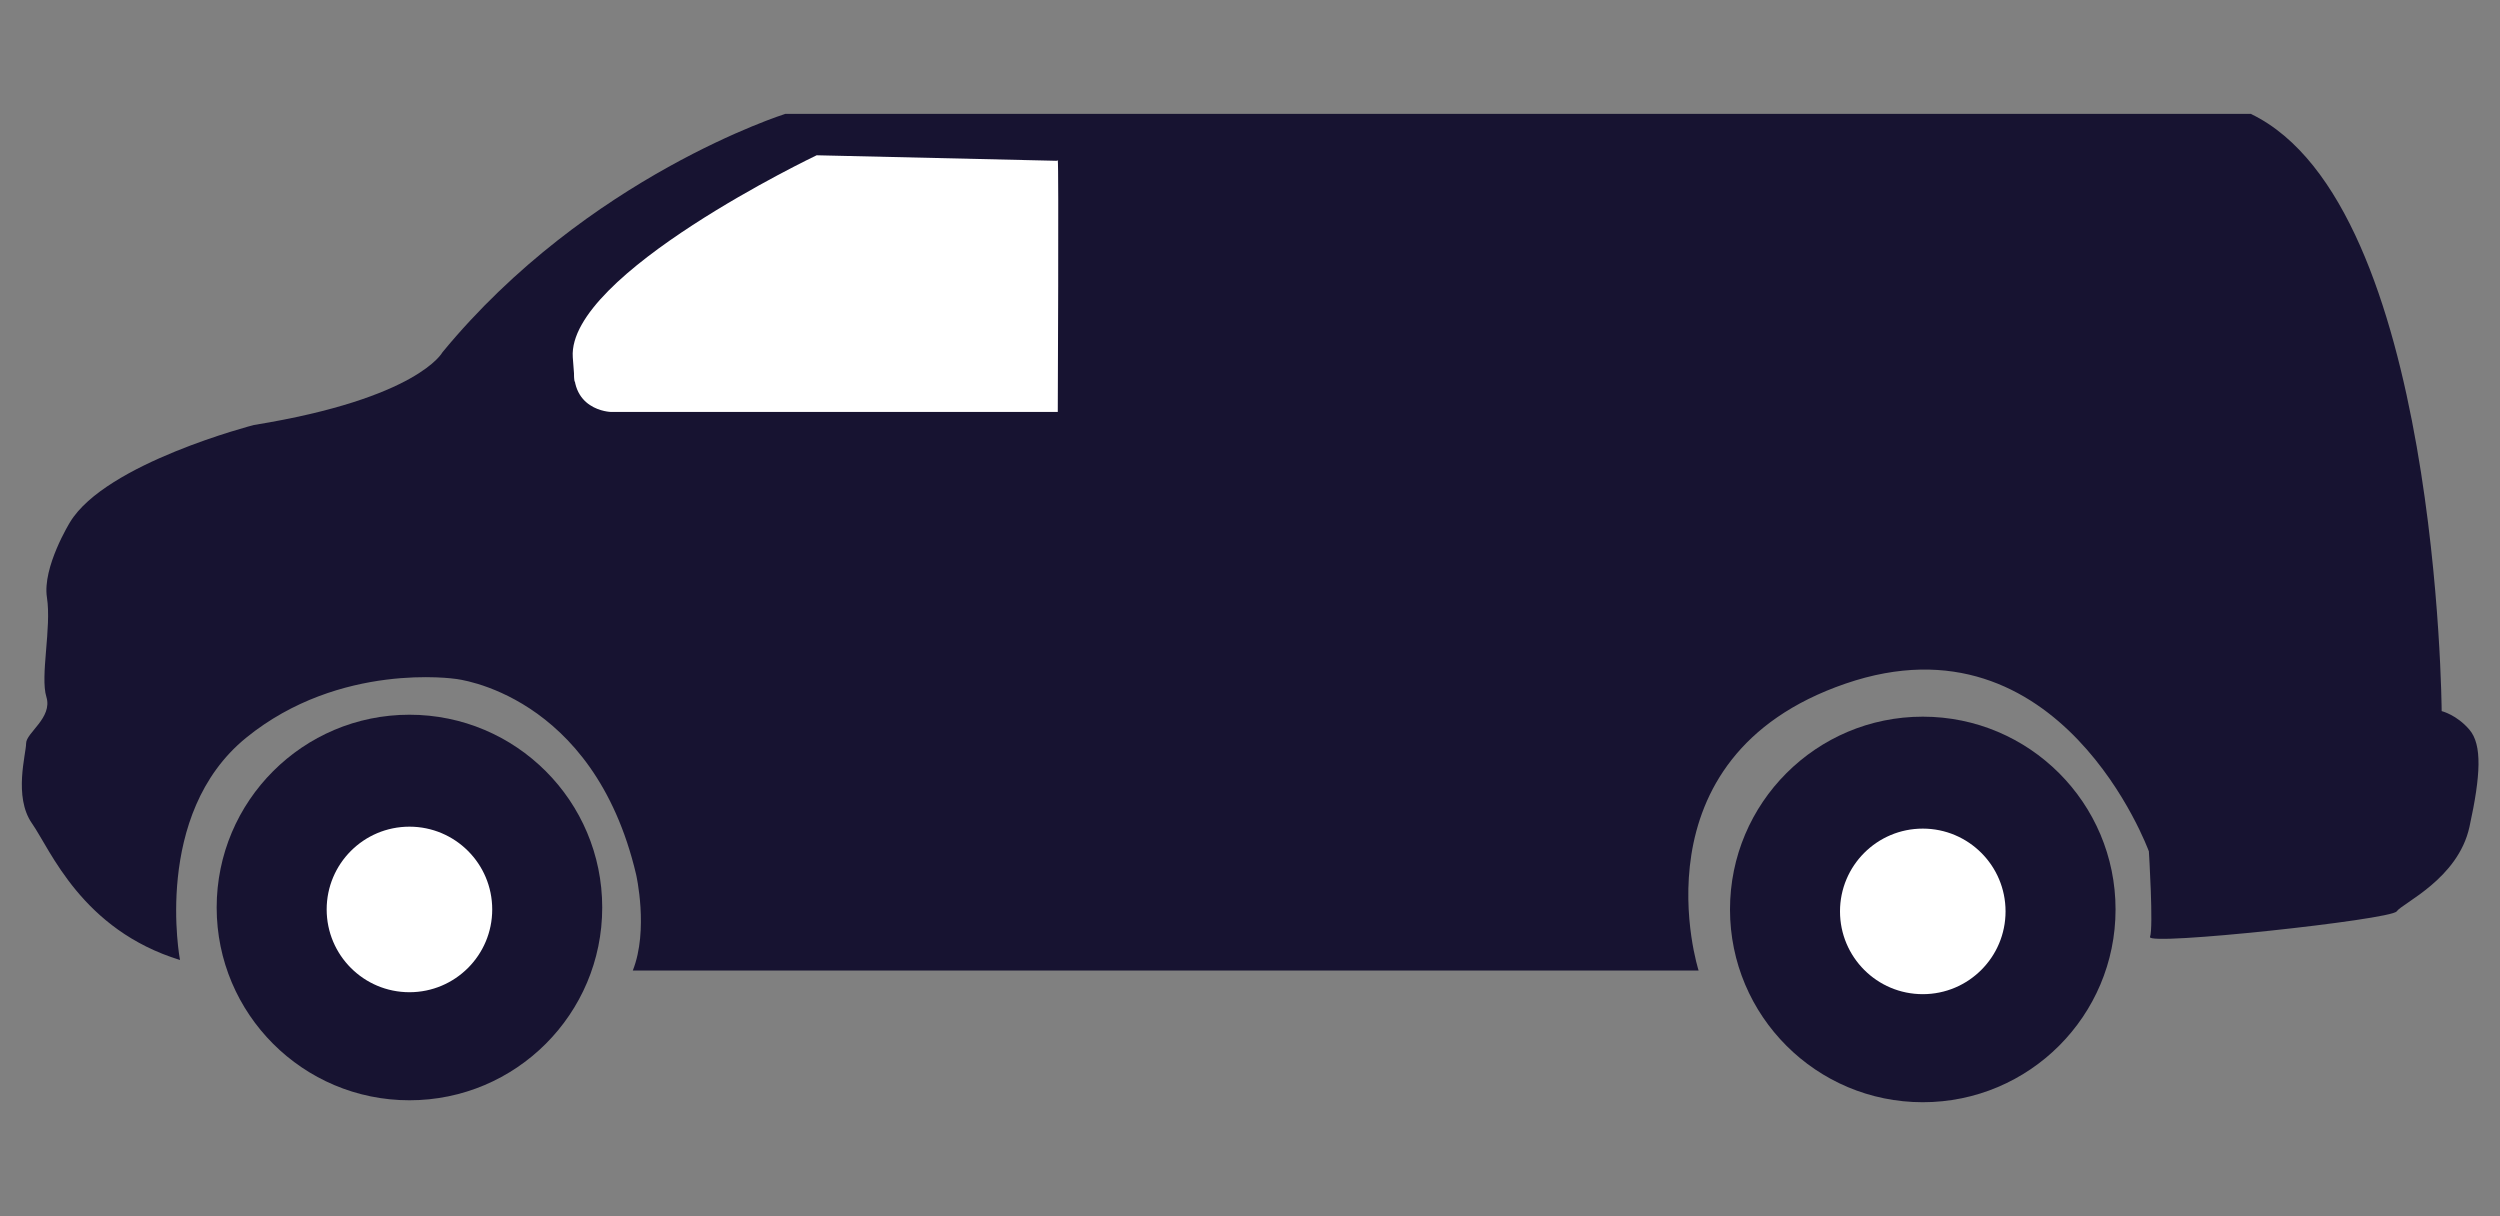
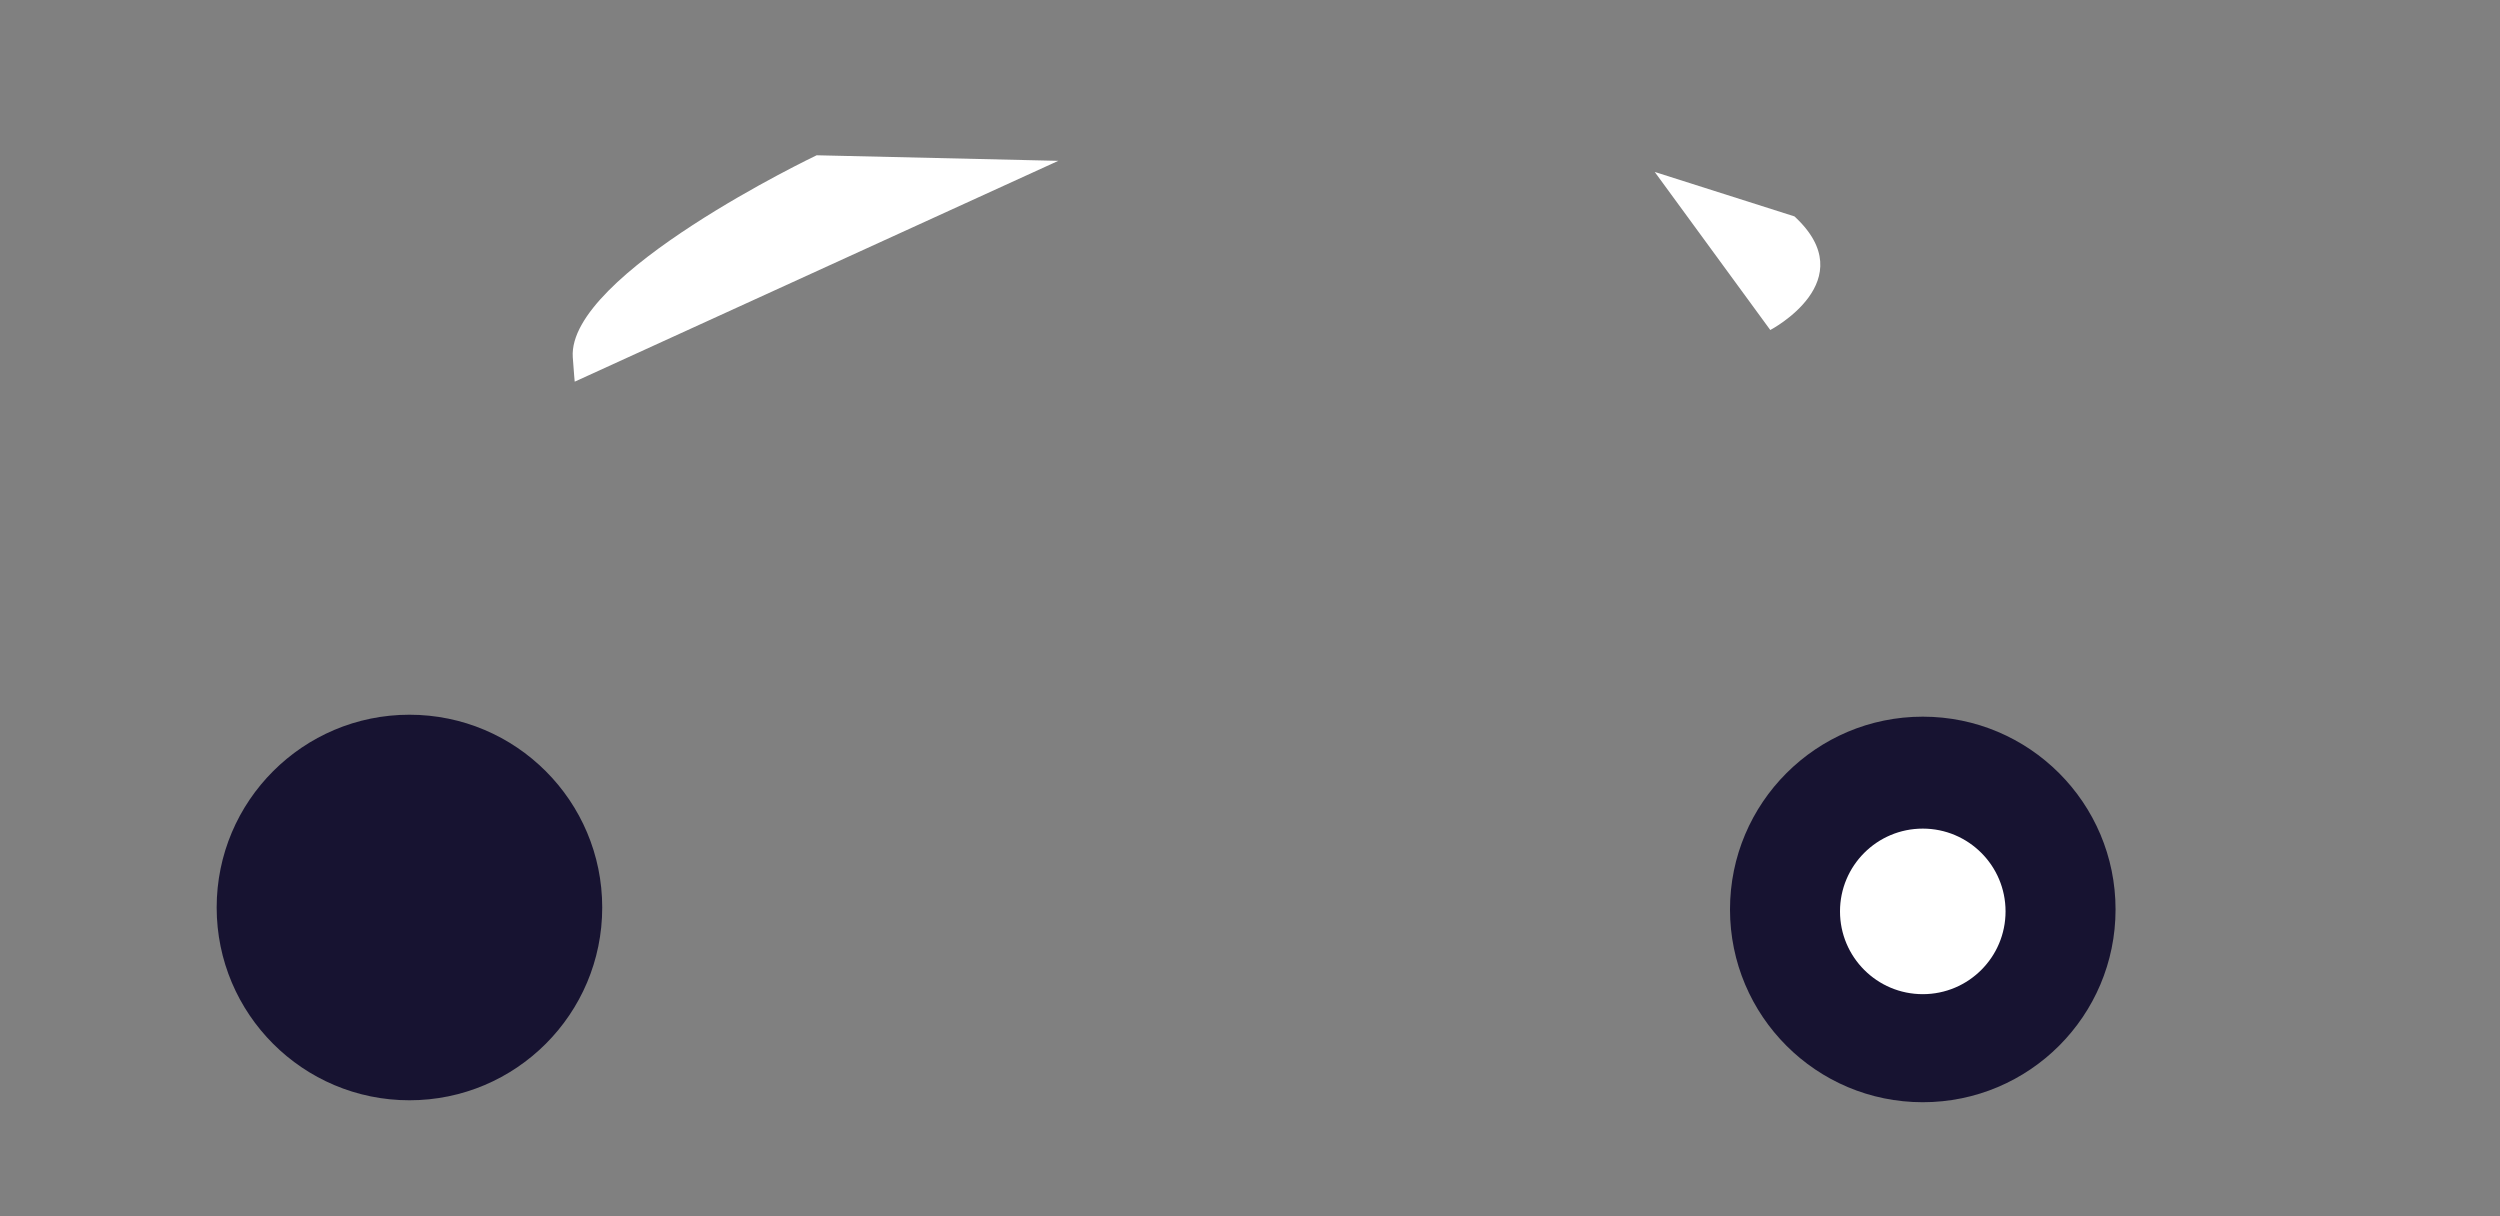
<svg xmlns="http://www.w3.org/2000/svg" viewBox="0 0 90 43.78">
  <rect x="0" y="0" width="90" height="43.78" fill="#808080" stroke="none" />
  <defs>
    <style>
      .cls-1 {
        fill: #171331;
      }

      .cls-1, .cls-2 {
        stroke-width: 0px;
      }

      .cls-2 {
        fill: #fff;
      }
    </style>
  </defs>
  <g id="Layer_1" data-name="Layer 1">
-     <path class="cls-2" d="M63.73,11.88l4.16,5.69s3.39-1.77.87-4.09l-5.03-1.6Z" />
+     <path class="cls-2" d="M63.73,11.88s3.39-1.77.87-4.09l-5.03-1.6Z" />
  </g>
  <g id="Layer_2" data-name="Layer 2">
    <g>
-       <path class="cls-1" d="M81.04,4.1H28.27s-7.12,2.24-12.34,8.58c0,0-.87,1.66-6.79,2.62,0,0-5.33,1.37-6.62,3.5,0,0-1,1.62-.83,2.71s-.25,2.83-.02,3.58-.73,1.29-.73,1.67-.46,1.92.21,2.88,1.79,3.83,5.33,4.92c0,0-1-5.25,2.38-8s7.54-2.12,7.54-2.12c0,0,4.96.5,6.5,7.04,0,0,.46,2-.12,3.46h38.37s-2.46-7.67,5.29-10.33,10.92,6.04,10.92,6.04c0,0,.17,2.75.04,3.08s8.67-.62,8.88-.92,2.21-1.17,2.62-3.04.46-2.96,0-3.5-1-.67-1-.67c0,0-.11-18.22-6.85-21.49Z" />
-       <path class="cls-2" d="M20.7,12.96c-.29,1.83,1.29,1.87,1.29,1.87h16.09s.04-9.05,0-9.05-17.09,5.34-17.38,7.17Z" />
      <path class="cls-2" d="M38.1,5.79l-8.7-.2s-8.98,4.28-8.78,7.27c.04.58.07.88.07.88" />
      <g>
        <circle class="cls-1" cx="14.74" cy="32.67" r="6.94" />
-         <circle class="cls-2" cx="14.74" cy="32.74" r="2.98" />
      </g>
      <g>
        <circle class="cls-1" cx="69.22" cy="32.74" r="6.94" />
        <circle class="cls-2" cx="69.22" cy="32.81" r="2.98" />
      </g>
    </g>
  </g>
</svg>